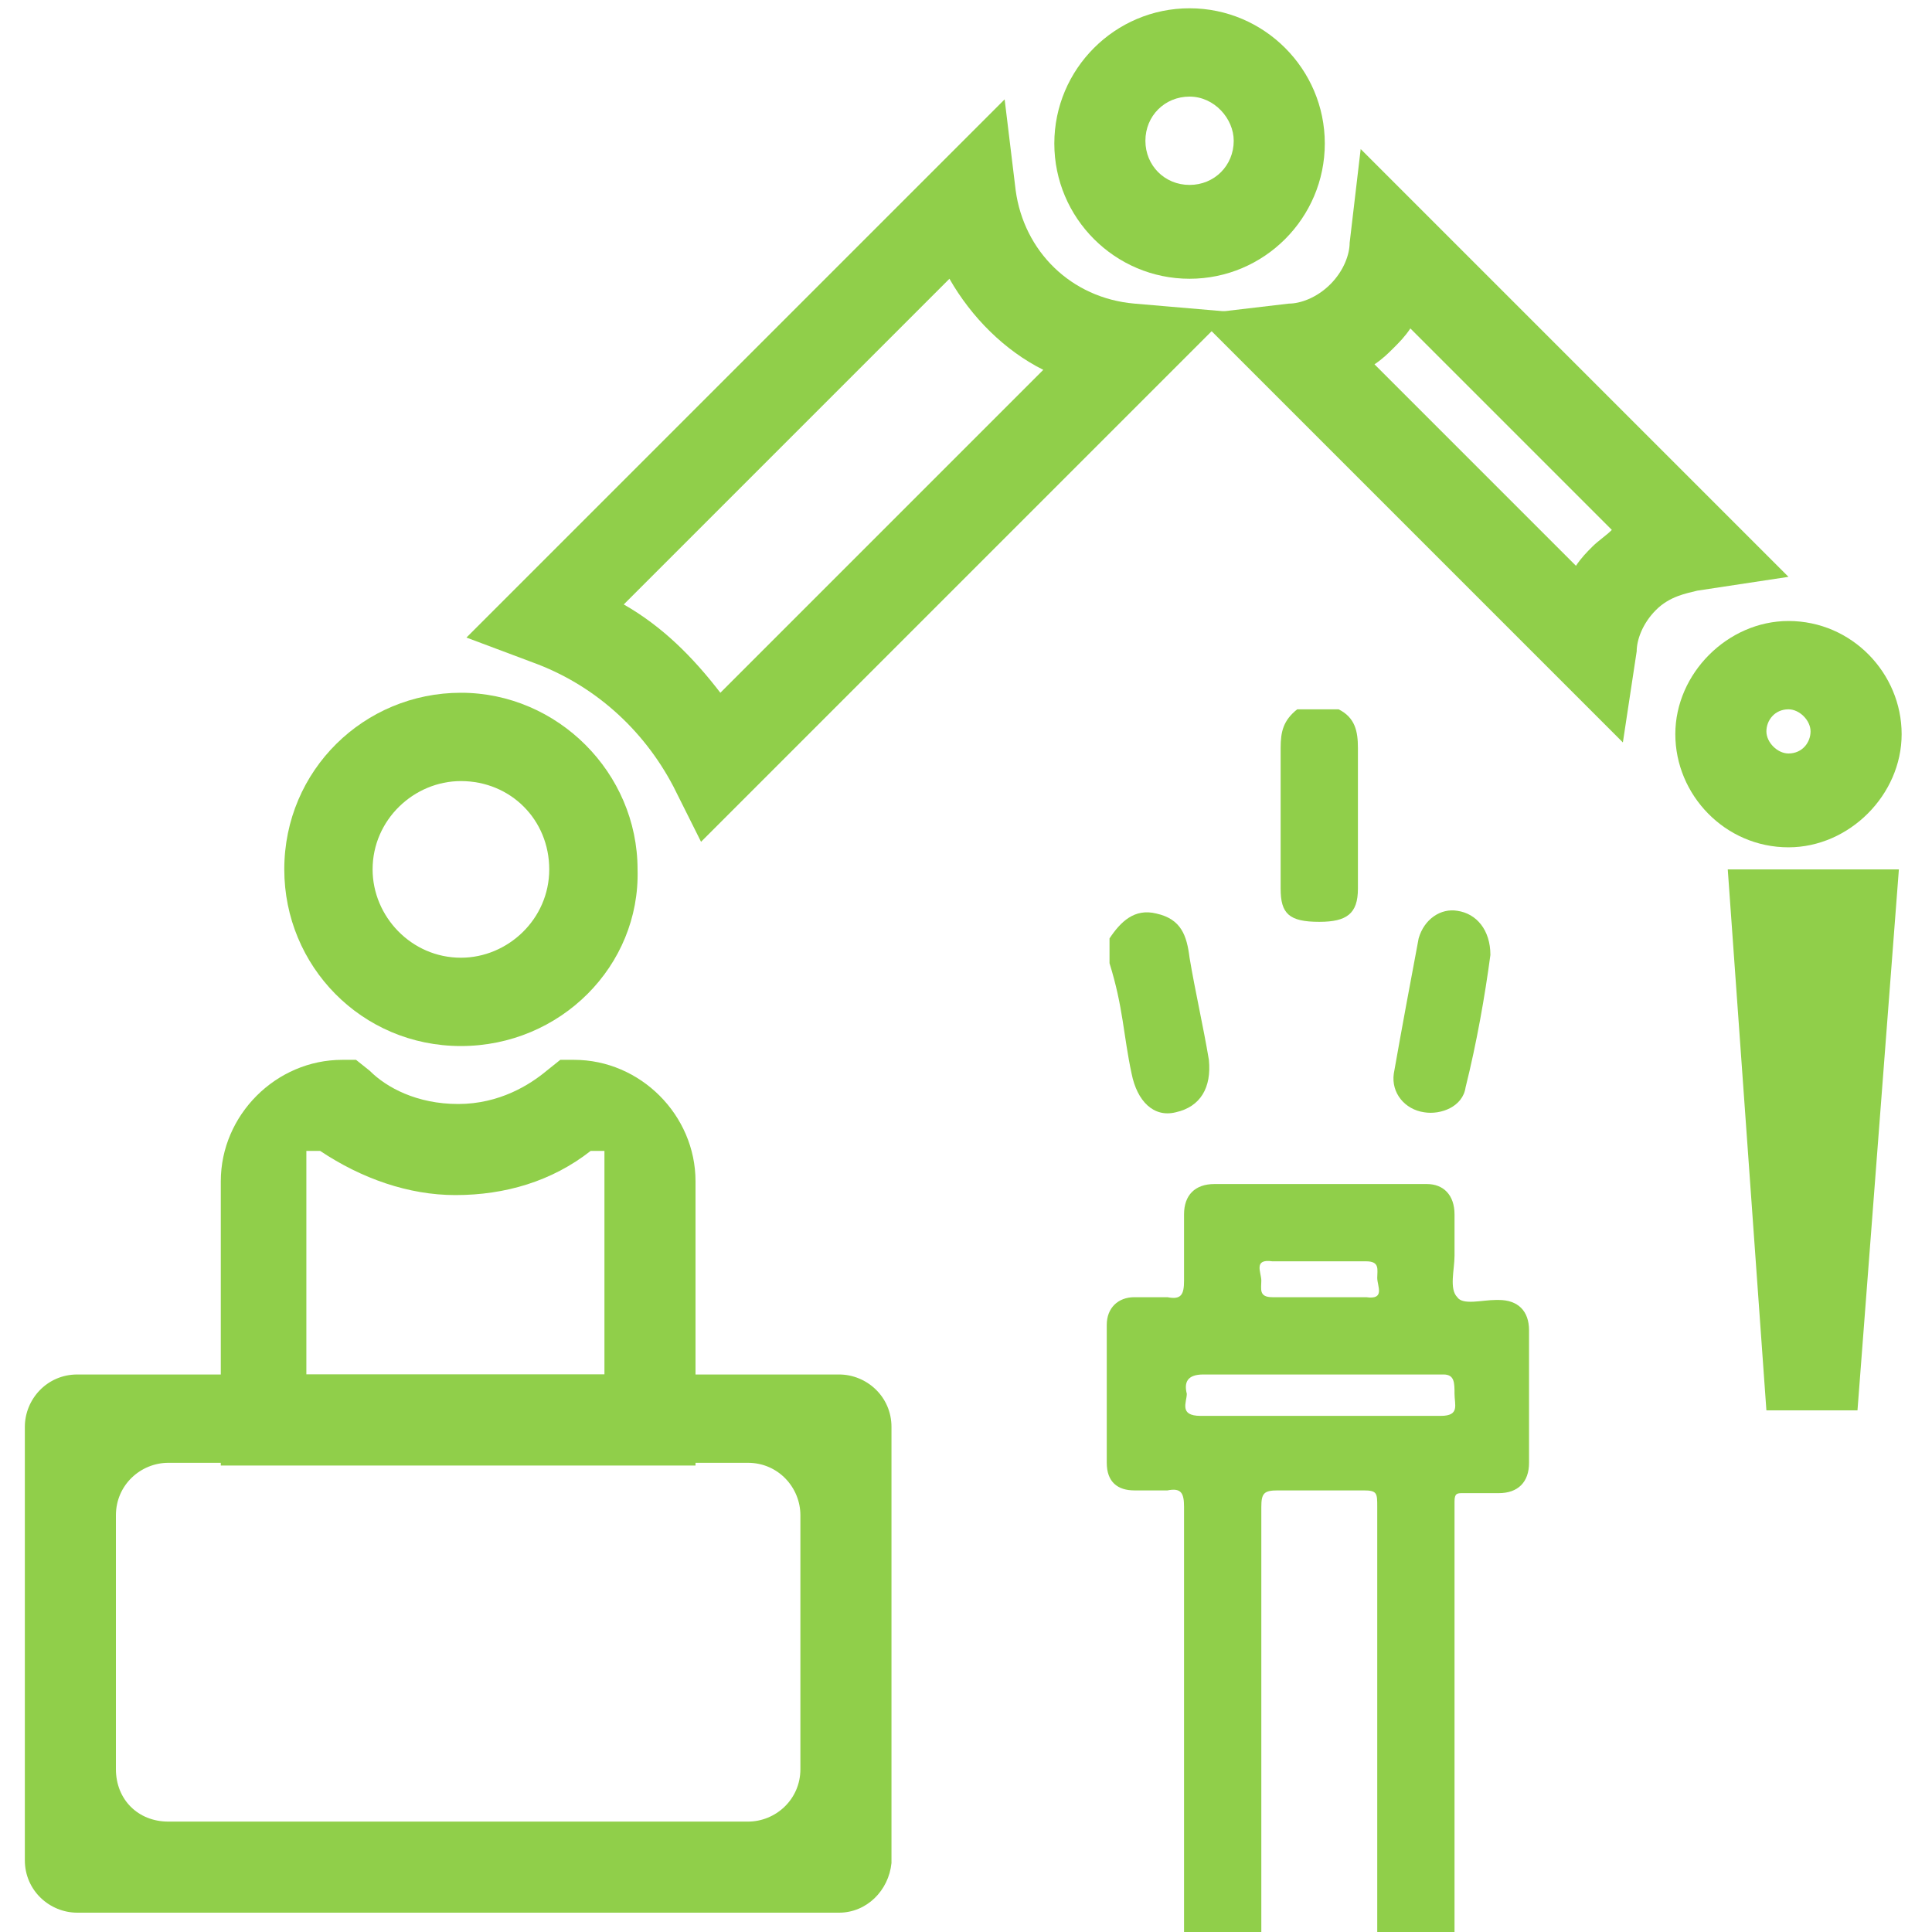
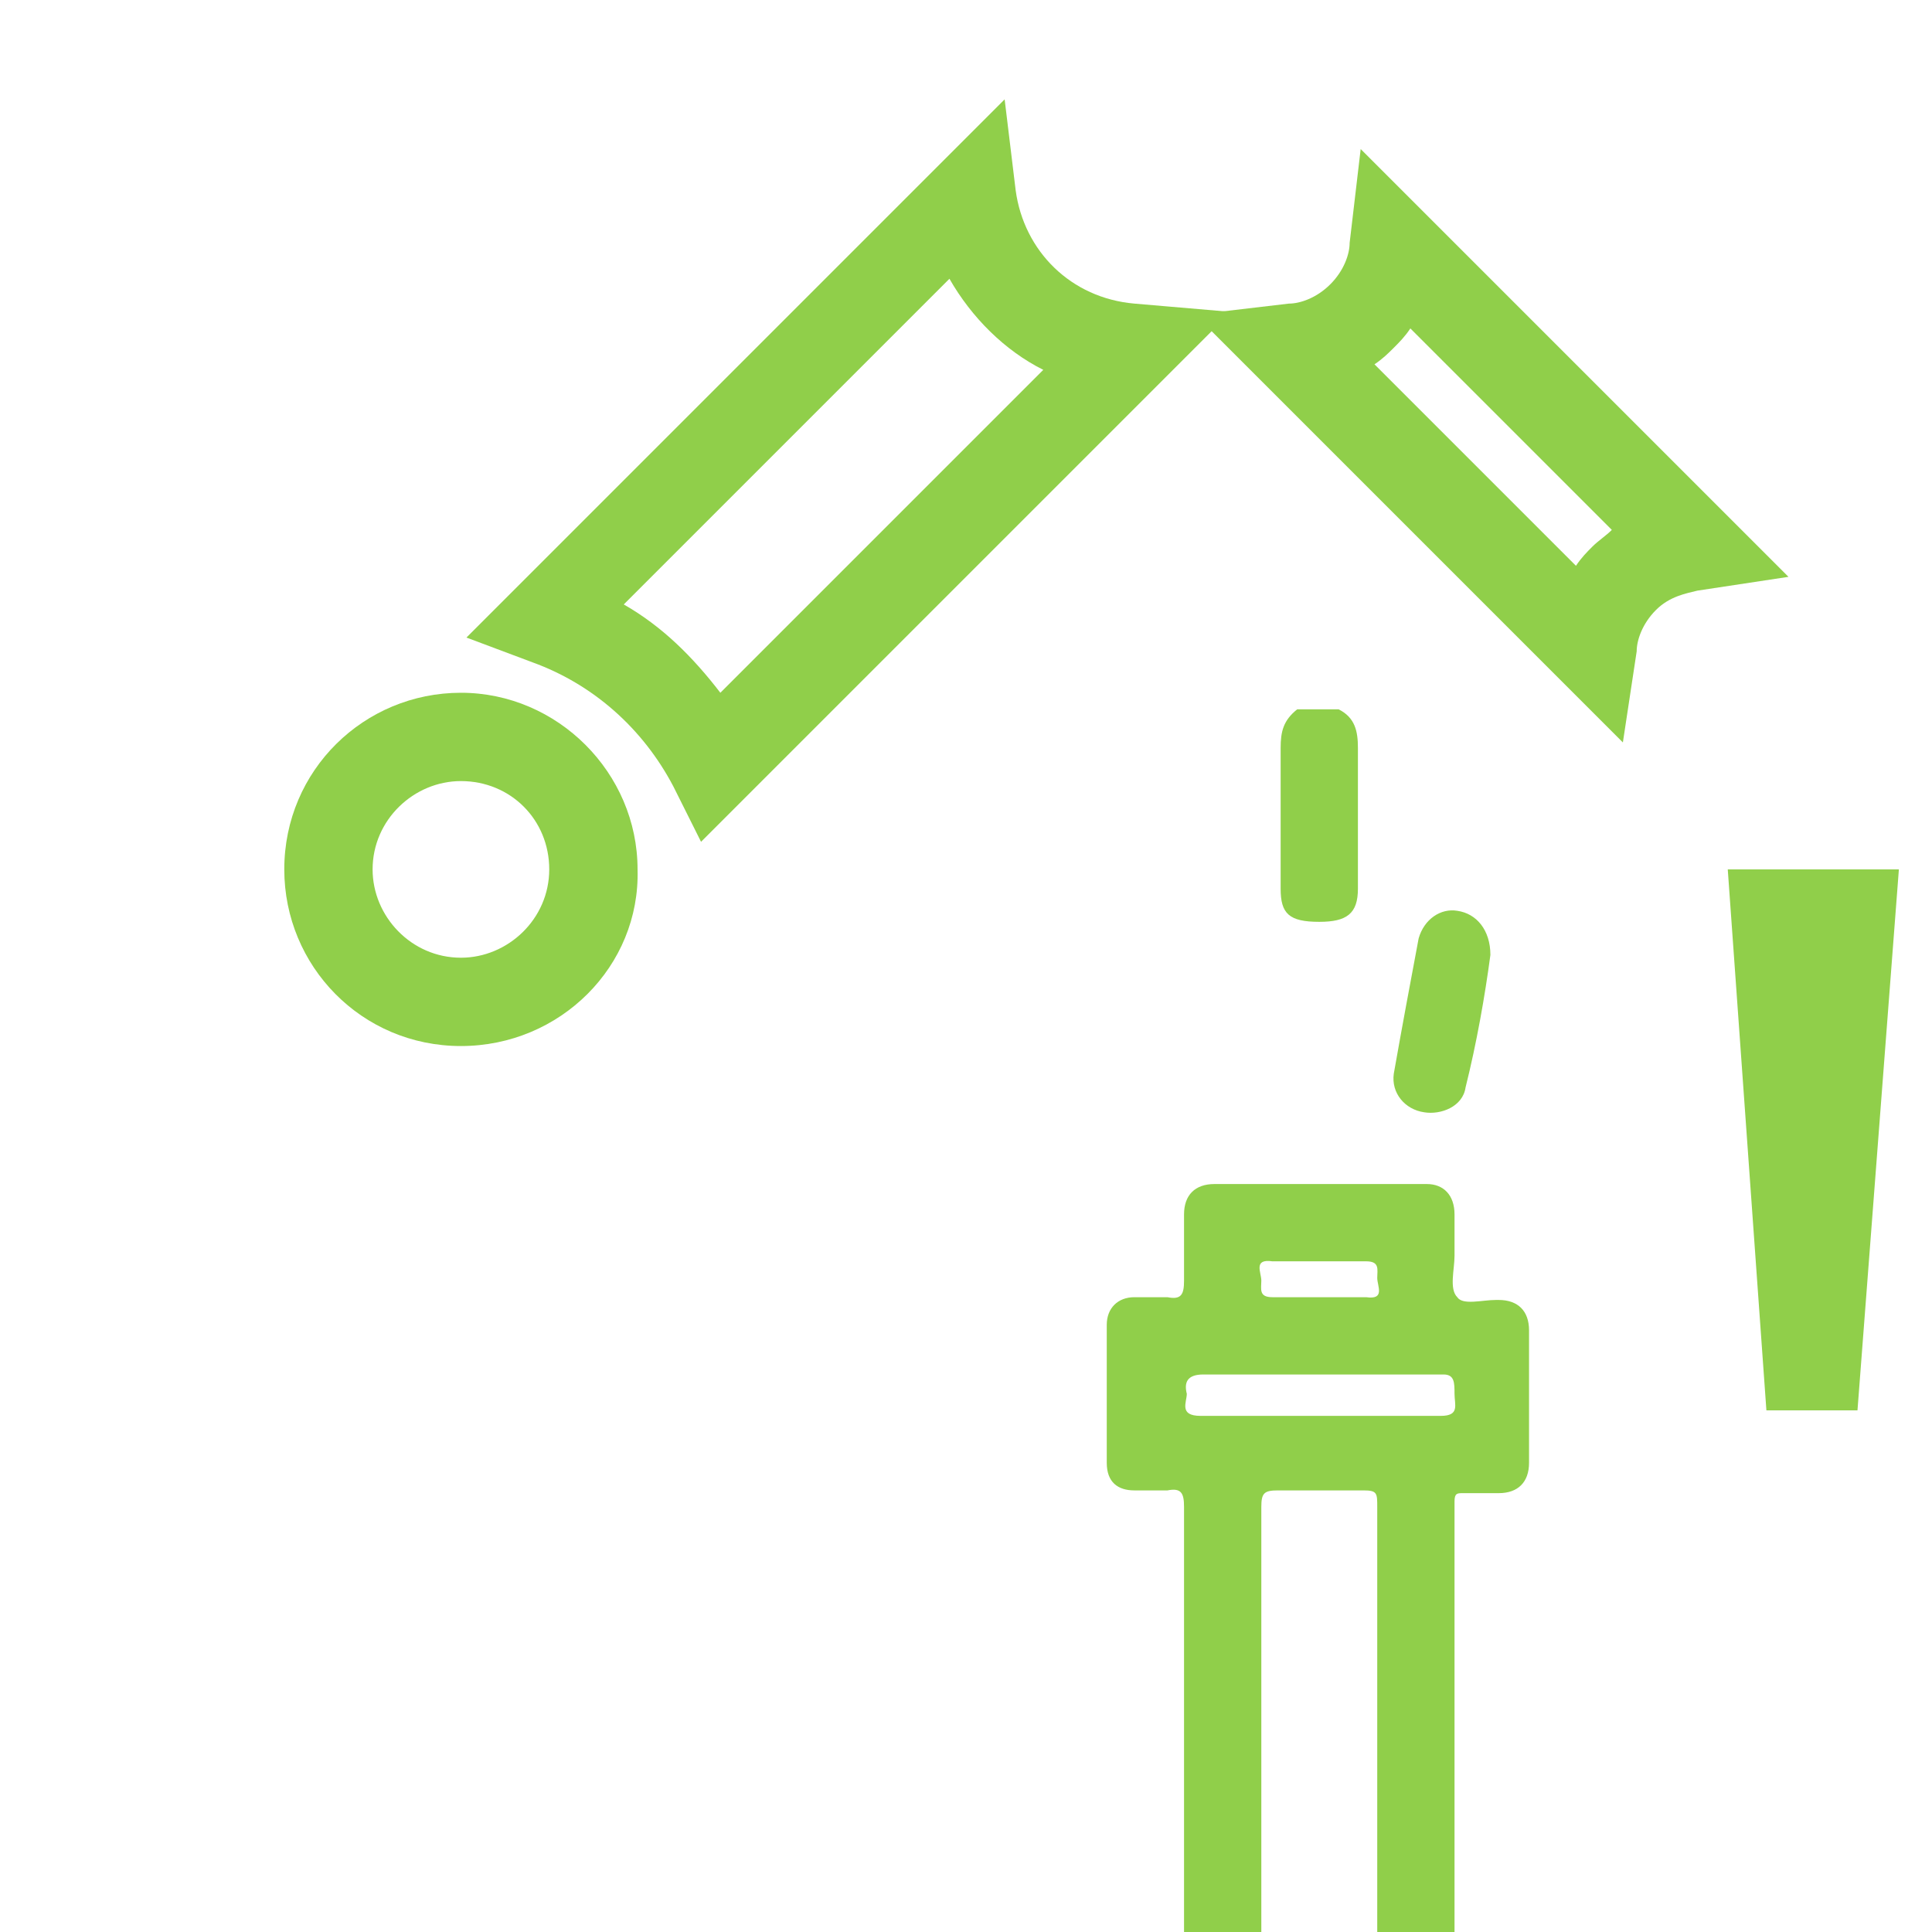
<svg xmlns="http://www.w3.org/2000/svg" version="1.1" id="图层_1" x="0px" y="0px" viewBox="0 0 70 70" style="enable-background:new 0 0 70 70;" xml:space="preserve">
  <style type="text/css">
	.st0{fill:#90CF4A;}
</style>
  <g>
-     <path class="st0" d="M25.2,53.1H8V42.8c0-2.4,2-4.4,4.4-4.4h0.5l0.5,0.4c0.6,0.6,1.7,1.2,3.2,1.2c1.5,0,2.6-0.7,3.2-1.2l0.5-0.4   h0.5c2.4,0,4.4,2,4.4,4.4V53.1z M11.3,49.8h10.6v-8.1h-0.5c-1.4,1.1-3.1,1.6-4.9,1.6c-1.7,0-3.4-0.6-4.9-1.6h-0.5V49.8z" />
-   </g>
+     </g>
  <g>
    <path class="st0" d="M16.7,37.9c-3.6,0-6.4-2.9-6.4-6.4c0-3.6,2.9-6.4,6.4-6.4s6.4,2.9,6.4,6.4C23.2,35,20.3,37.9,16.7,37.9z    M16.7,28.3c-1.7,0-3.2,1.4-3.2,3.2c0,1.7,1.4,3.2,3.2,3.2c1.7,0,3.2-1.4,3.2-3.2C19.9,29.7,18.5,28.3,16.7,28.3z" />
  </g>
  <g>
-     <path class="st0" d="M30.4,69.3H2.8c-1,0-1.9-0.8-1.9-1.9V51.7c0-1,0.8-1.9,1.9-1.9h27.6c1,0,1.9,0.8,1.9,1.9v15.8   C32.2,68.5,31.4,69.3,30.4,69.3z M6.1,66h21c1,0,1.9-0.8,1.9-1.9v-9.2c0-1-0.8-1.9-1.9-1.9h-21c-1,0-1.9,0.8-1.9,1.9v9.2   C4.2,65.2,5,66,6.1,66z" />
-   </g>
+     </g>
  <g>
-     <path class="st0" d="M43.1,10.1c-2.7,0-4.9-2.2-4.9-4.9c0-2.7,2.2-4.9,4.9-4.9c2.7,0,4.9,2.2,4.9,4.9C48,7.9,45.8,10.1,43.1,10.1z    M43.1,3.5c-0.9,0-1.6,0.7-1.6,1.6c0,0.9,0.7,1.6,1.6,1.6c0.9,0,1.6-0.7,1.6-1.6C44.7,4.3,44,3.5,43.1,3.5z" />
-   </g>
+     </g>
  <g>
-     <path class="st0" d="M64.8,30.7c-2.3,0-4.1-1.9-4.1-4.1s1.9-4.1,4.1-4.1c2.3,0,4.1,1.9,4.1,4.1S67,30.7,64.8,30.7z M64.8,25.7   c-0.5,0-0.8,0.4-0.8,0.8s0.4,0.8,0.8,0.8c0.5,0,0.8-0.4,0.8-0.8S65.2,25.7,64.8,25.7z" />
-   </g>
+     </g>
  <g>
    <path class="st0" d="M25.4,30.5l-1-2c-1.1-2.1-2.9-3.7-5.1-4.5l-2.4-0.9L36.4,3.6l0.4,3.3c0.3,2.2,2,3.9,4.3,4.1l3.5,0.3L25.4,30.5   z M22.6,21.9c1.4,0.8,2.5,1.9,3.5,3.2l11.7-11.7c-1.4-0.7-2.6-1.9-3.4-3.3L22.6,21.9z" />
  </g>
  <g>
    <path class="st0" d="M58.8,26.9L43.3,11.4l3.4-0.4c0.4,0,1-0.2,1.5-0.7c0.5-0.5,0.7-1.1,0.7-1.5l0.4-3.4l15.5,15.5l-3.3,0.5   c-0.4,0.1-1,0.2-1.5,0.7c-0.5,0.5-0.7,1.1-0.7,1.5L58.8,26.9z M49.8,13.2l7.3,7.3c0.2-0.3,0.4-0.5,0.6-0.7c0.2-0.2,0.5-0.4,0.7-0.6   l-7.3-7.3c-0.2,0.3-0.4,0.5-0.6,0.7C50.3,12.8,50.1,13,49.8,13.2z" />
  </g>
  <g>
    <polygon class="st0" points="67.3,51.1 64,51.1 62.6,31.5 68.8,31.5  " />
  </g>
  <g>
    <path class="st0" d="M51.4,34c-0.3,1.6-0.6,3.2-0.9,4.9c-0.1,0.7,0.4,1.3,1.1,1.4c0.6,0.1,1.4-0.2,1.5-0.9c0.4-1.6,0.7-3.3,0.9-4.8   c0-0.9-0.5-1.5-1.2-1.6C52.2,32.9,51.6,33.3,51.4,34z" />
    <path class="st0" d="M46.4,27.1c0,1.7,0,3.4,0,5.1c0,0.9,0.3,1.2,1.4,1.2c1,0,1.4-0.3,1.4-1.2c0-1.7,0-3.4,0-5.1   c0-0.6-0.1-1.1-0.7-1.4h-1.5C46.5,26.1,46.4,26.5,46.4,27.1z" />
    <path class="st0" d="M42.9,44c0,0.8,0,1.6,0,2.4c0,0.5-0.1,0.7-0.6,0.6c-0.4,0-0.8,0-1.2,0c-0.6,0-1,0.4-1,1c0,1.7,0,3.3,0,5   c0,0.7,0.4,1,1,1c0.4,0,0.8,0,1.2,0c0.5-0.1,0.6,0.1,0.6,0.6c0,1.1,0,14.3,0,15.4h2.8c0-1.1,0-14.3,0-15.4c0-0.5,0.1-0.6,0.6-0.6   c1,0,2.1,0,3.1,0c0.5,0,0.5,0.1,0.5,0.6c0,1.1,0,14.3,0,15.4h2.8V54.4c0-0.3,0.1-0.3,0.3-0.3c0.4,0,0.9,0,1.3,0   c0.7,0,1.1-0.4,1.1-1.1c0-1.6,0-3.2,0-4.8c0-0.7-0.4-1.1-1.1-1.1h-0.1c-0.5,0-1.2,0.2-1.4-0.1c-0.3-0.3-0.1-1-0.1-1.5   c0-0.5,0-1,0-1.5c0-0.7-0.4-1.1-1-1.1c-2.6,0-5.2,0-7.7,0C43.3,42.9,42.9,43.3,42.9,44z M52.7,50.5c0,0.4,0.2,0.8-0.5,0.8   c-2.9,0-5.8,0-8.7,0c-0.8,0-0.5-0.5-0.5-0.8c-0.1-0.4,0-0.7,0.6-0.7c1.4,0,2.9,0,4.3,0c1.5,0,2.9,0,4.4,0   C52.7,49.8,52.7,50.1,52.7,50.5z M49.9,46.3c0,0.3,0.3,0.8-0.4,0.7c-0.6,0-1.1,0-1.7,0c-0.6,0-1.1,0-1.7,0c-0.5,0-0.4-0.3-0.4-0.6   c0-0.3-0.3-0.8,0.4-0.7c1.1,0,2.3,0,3.4,0C50,45.7,49.9,46,49.9,46.3z" />
-     <path class="st0" d="M43.8,38.4c-0.2-1.2-0.5-2.5-0.7-3.7c-0.1-0.8-0.3-1.4-1.2-1.6c-0.8-0.2-1.3,0.3-1.7,0.9v0.9   c0.5,1.6,0.5,2.6,0.8,4c0.2,1,0.8,1.6,1.6,1.4C43.5,40.1,43.9,39.4,43.8,38.4z" />
  </g>
</svg>